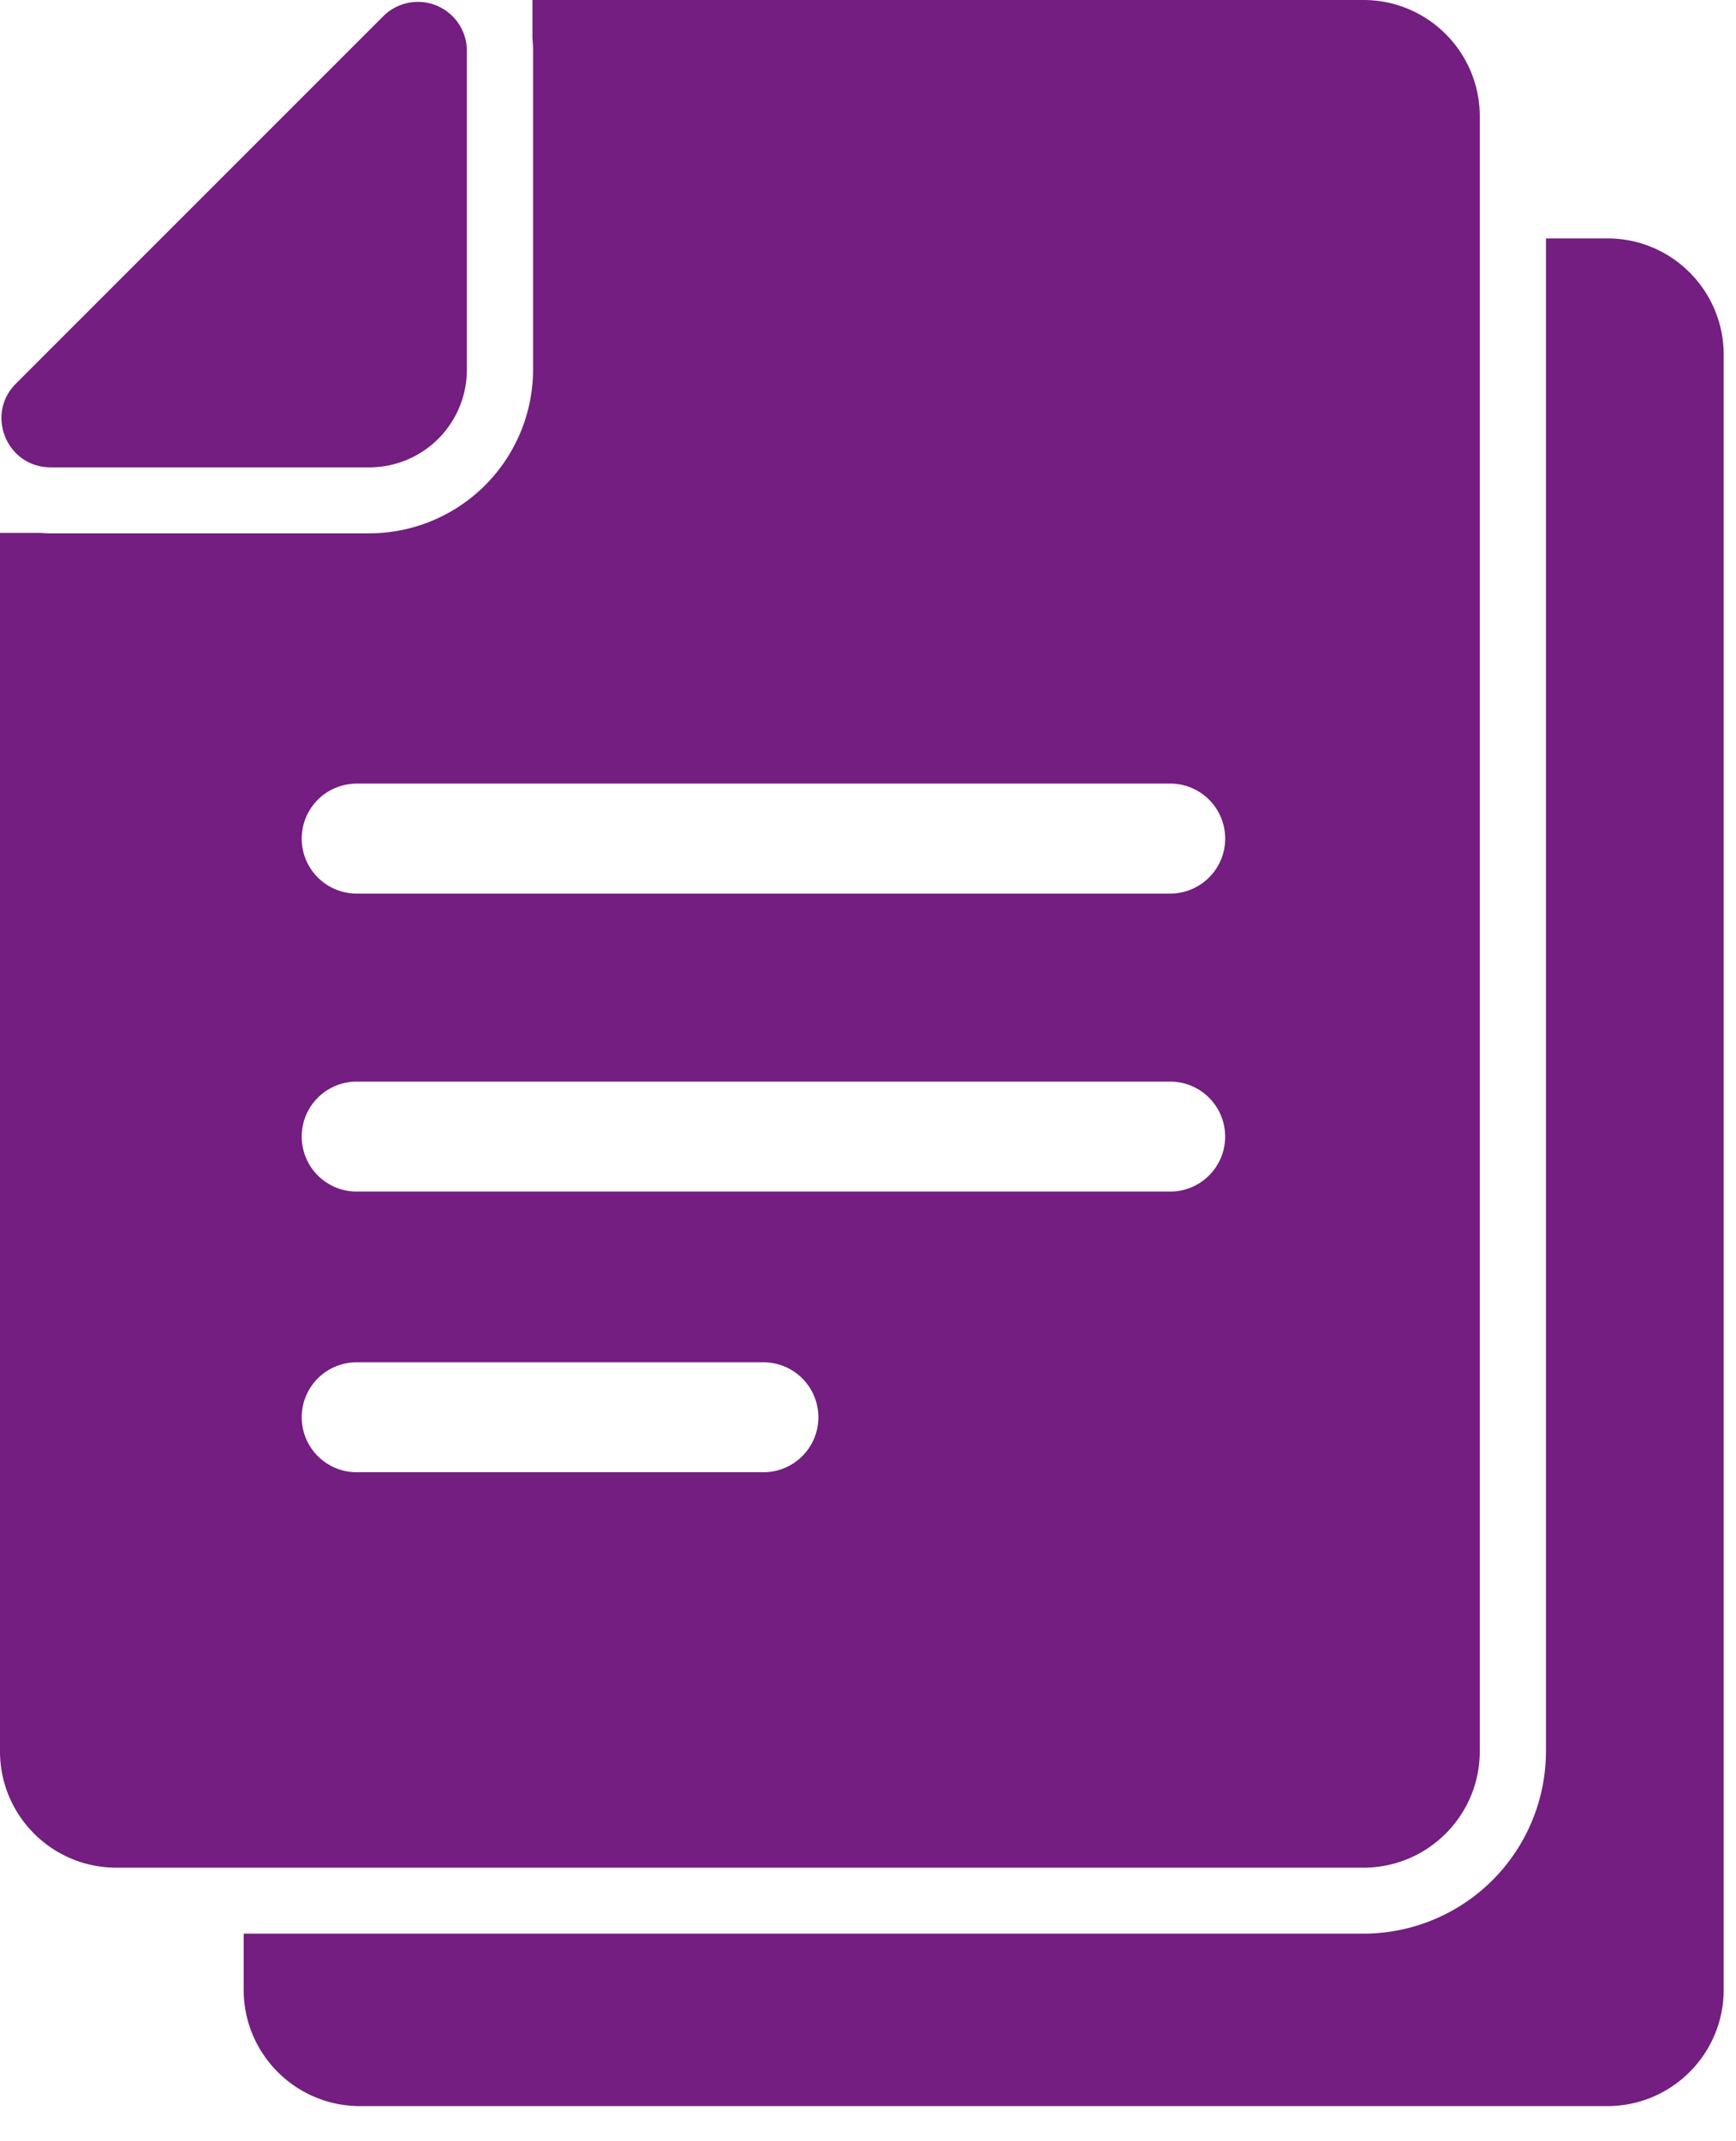
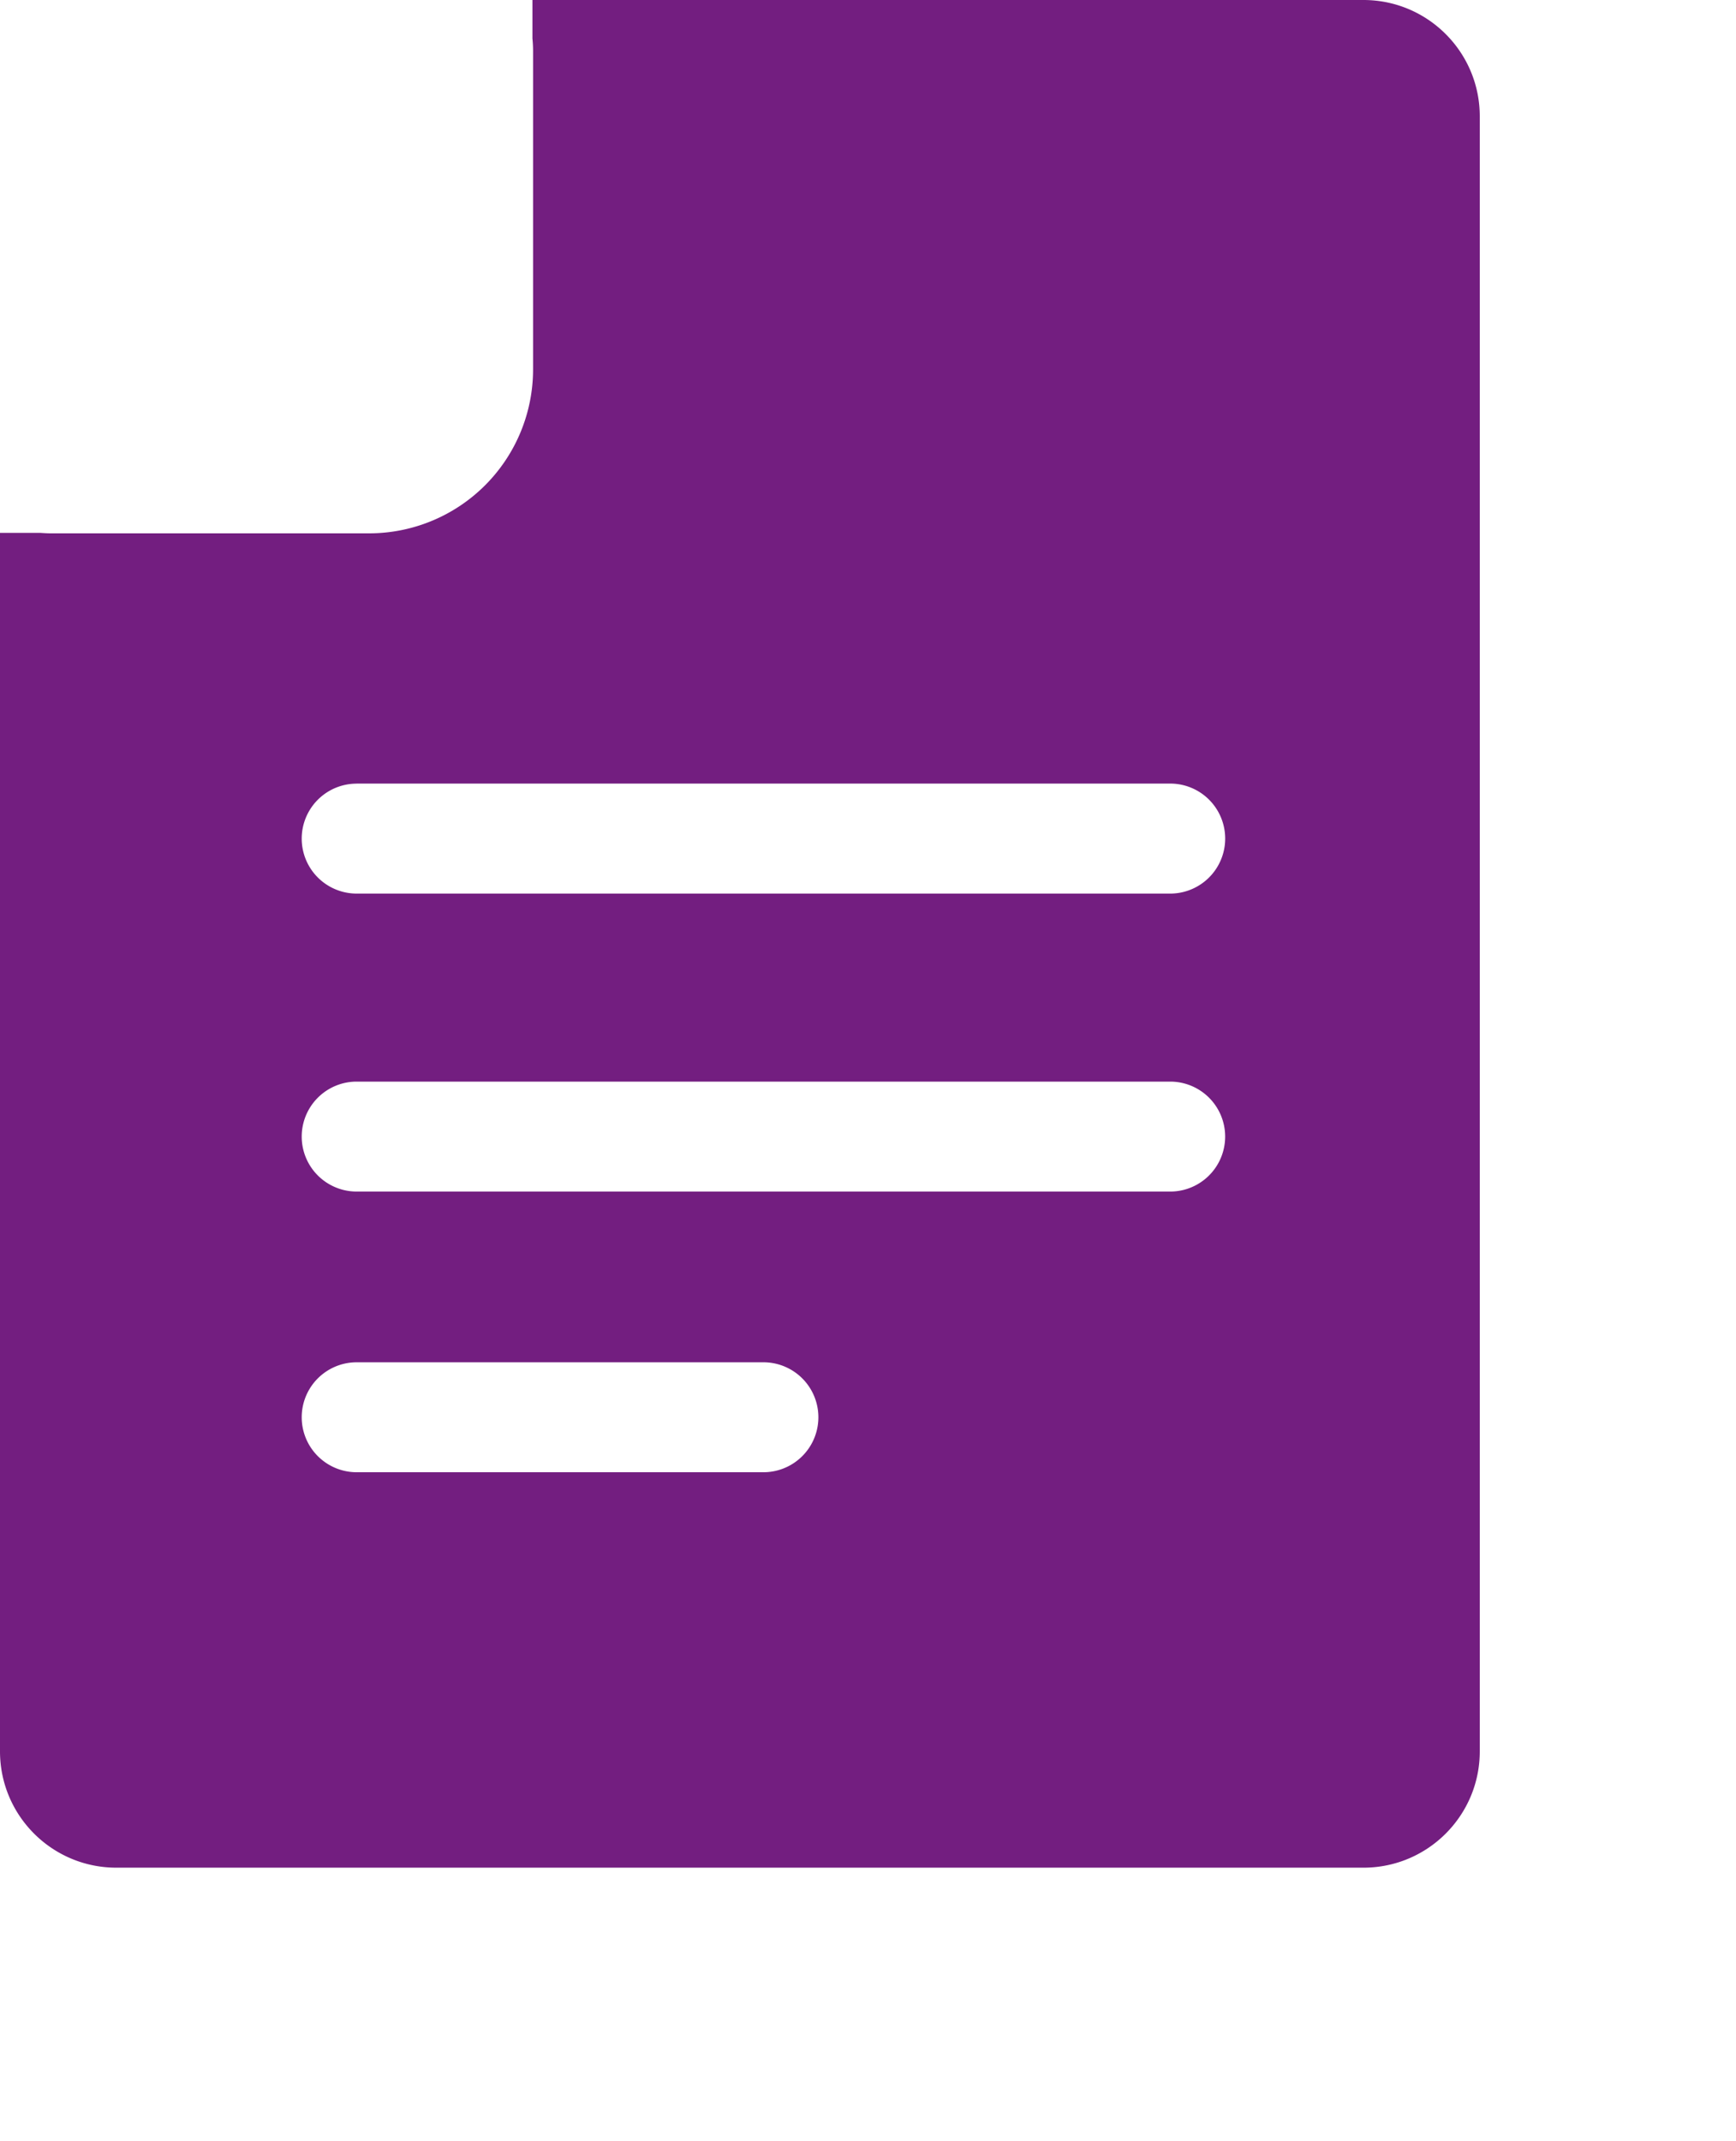
<svg xmlns="http://www.w3.org/2000/svg" width="30" height="37" viewBox="0 0 30 37">
  <g>
    <g>
-       <path fill="#731e80" d="M27.78 4.12h-1.064v26.143a3.155 3.155 0 0 1-3.15 3.15H4.211v.97c0 1.11.9 2.01 2.01 2.01h21.556c1.11 0 2.01-.9 2.01-2.01V6.13c0-1.11-.897-2.01-2.007-2.01z" />
-     </g>
+       </g>
    <g>
      <path fill="#731e80" d="M6.164 13.54h14.058a.95.95 0 0 1 0 1.901H6.164a.95.95 0 0 1 0-1.9zm14.058 7.05H6.164a.95.95 0 0 1 0-1.9h14.058a.95.95 0 0 1 0 1.9zm-7.031 4.85H6.164a.95.95 0 0 1 0-1.9h7.03a.95.95 0 1 1-.003 1.9zm10.371 6.833c1.11 0 2.01-.9 2.01-2.01V2.01c0-1.11-.9-2.01-2.01-2.01H9.201v.665c.007.068.011.14.011.213v5.507a2.833 2.833 0 0 1-2.831 2.831H.874c-.057 0-.118-.004-.175-.008H0v21.055c0 1.11.9 2.01 2.01 2.01z" />
    </g>
    <g>
-       <path fill="#731e80" d="M.874 8.076H6.396a1.687 1.687 0 0 0 1.672-1.672V.878A.846.846 0 0 0 6.624.28l-6.35 6.35c-.532.533-.156 1.445.6 1.445z" />
-     </g>
+       </g>
  </g>
</svg>